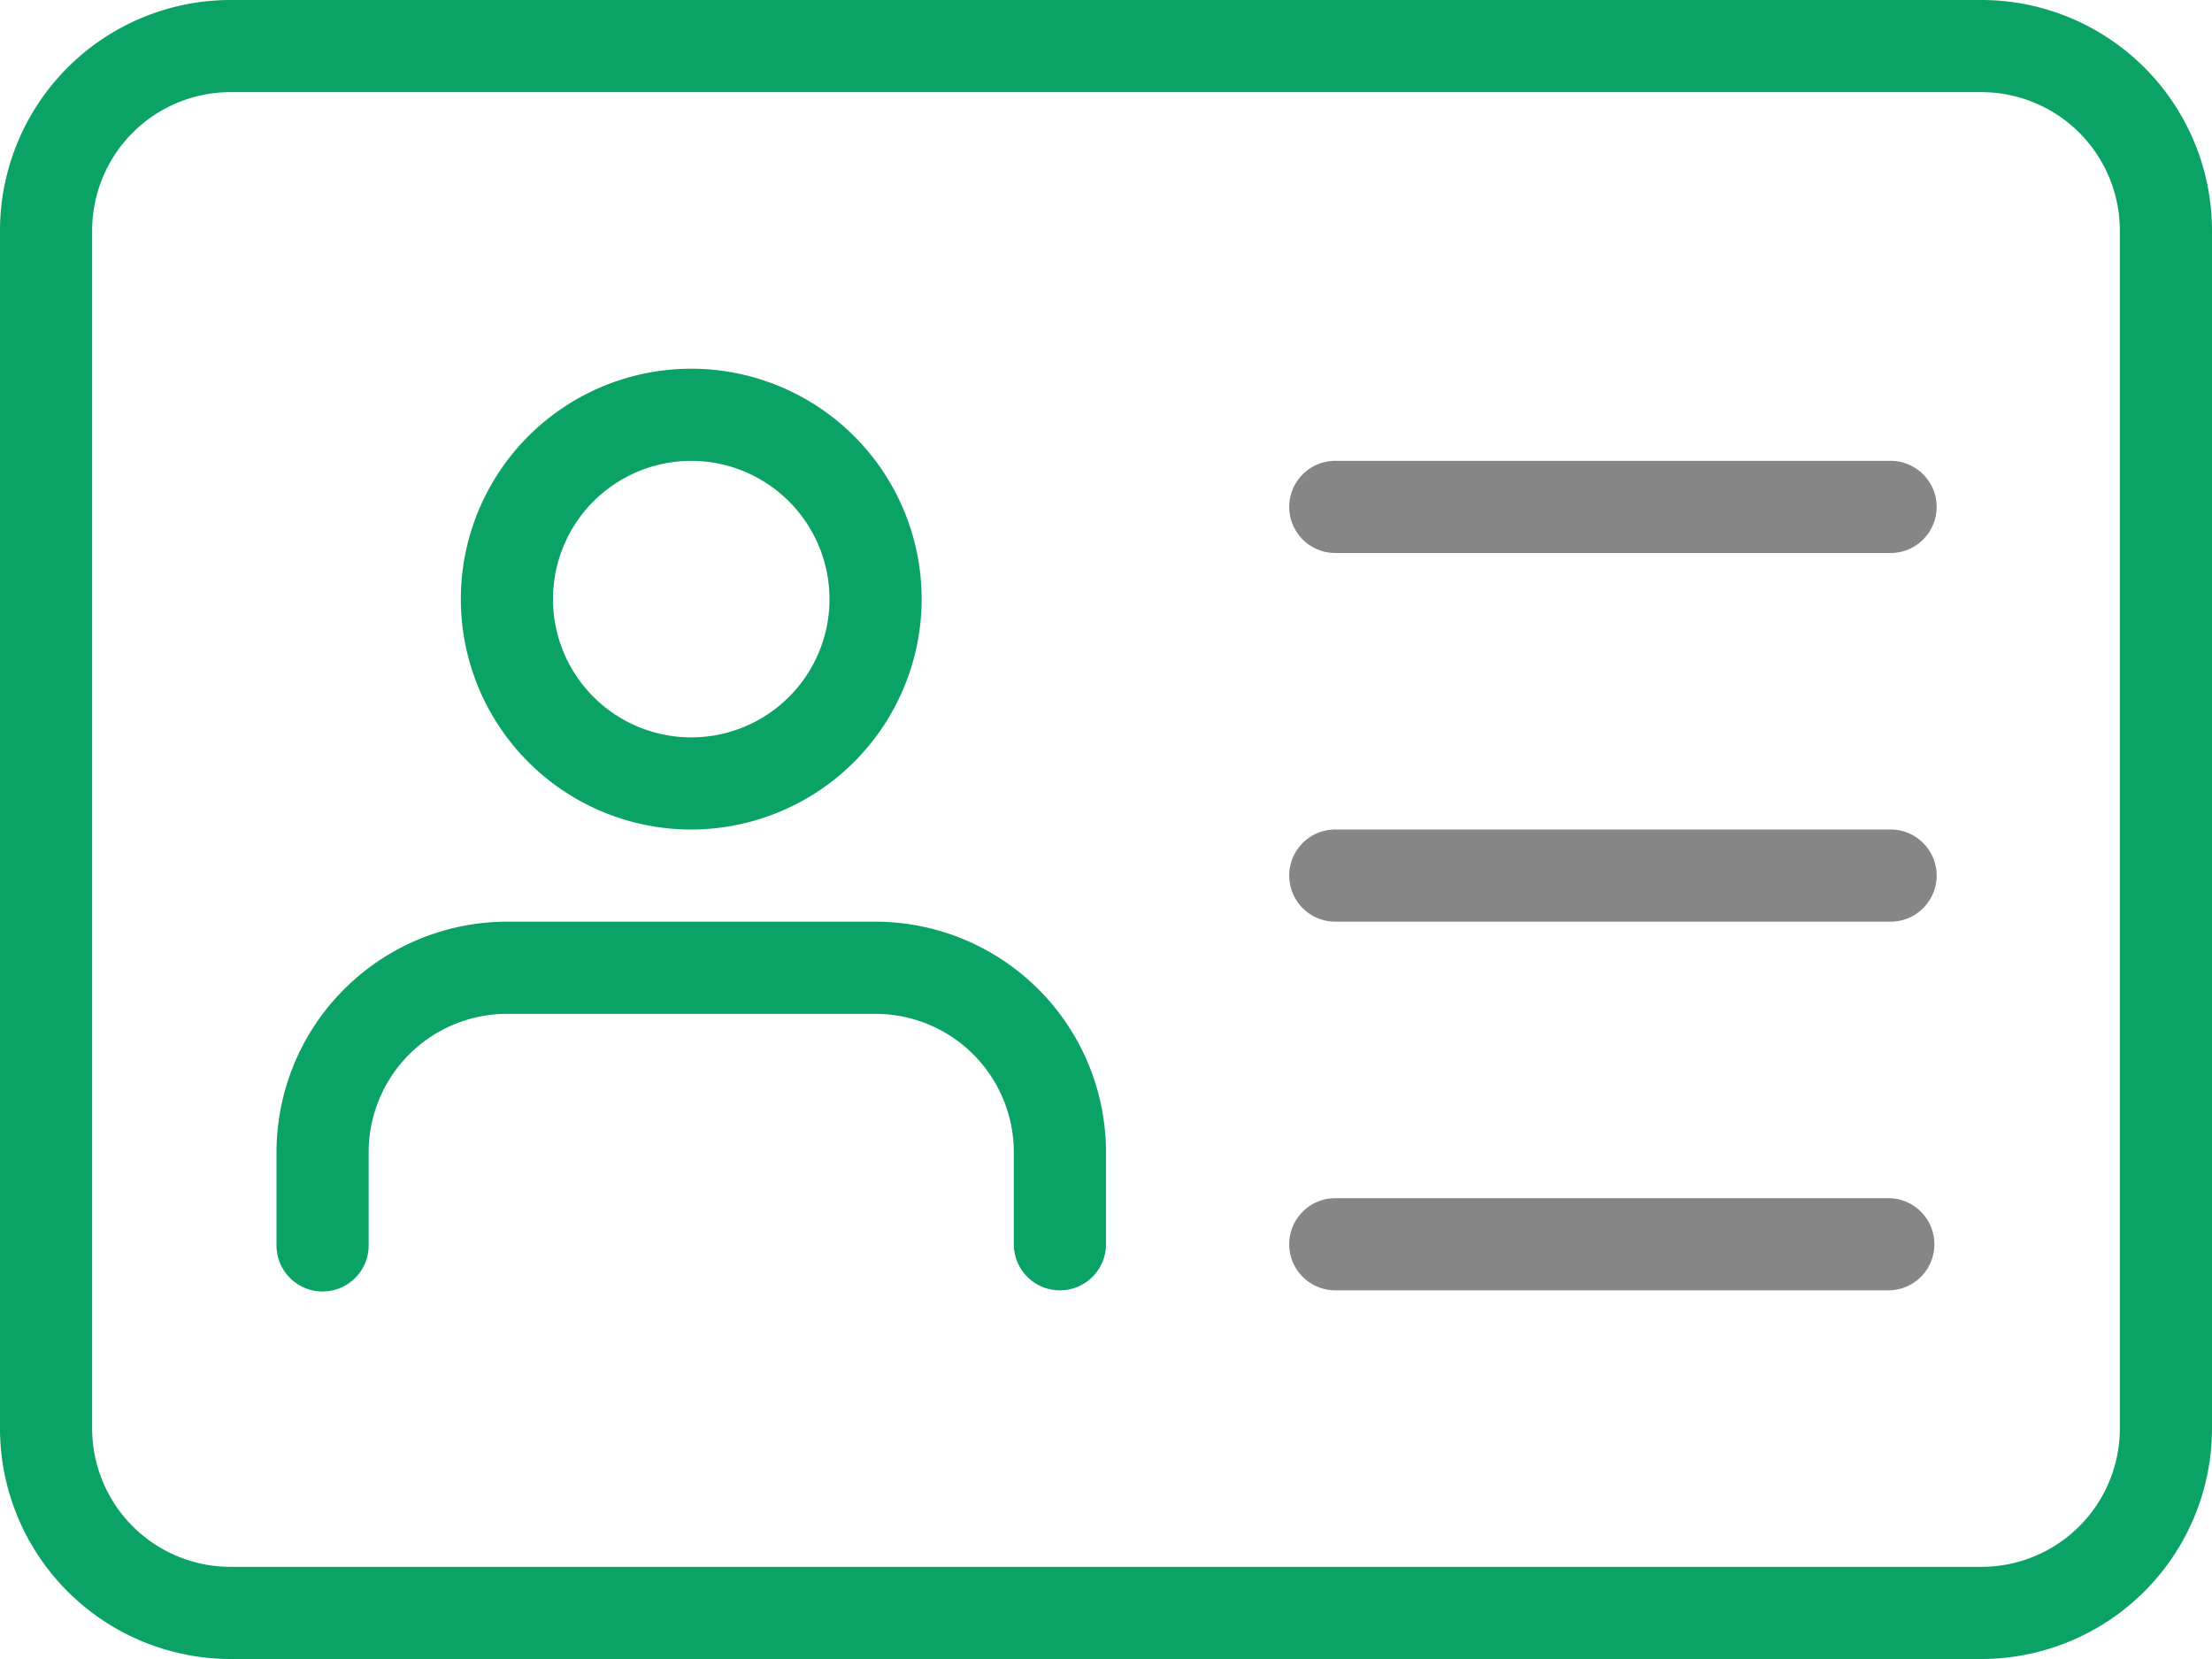
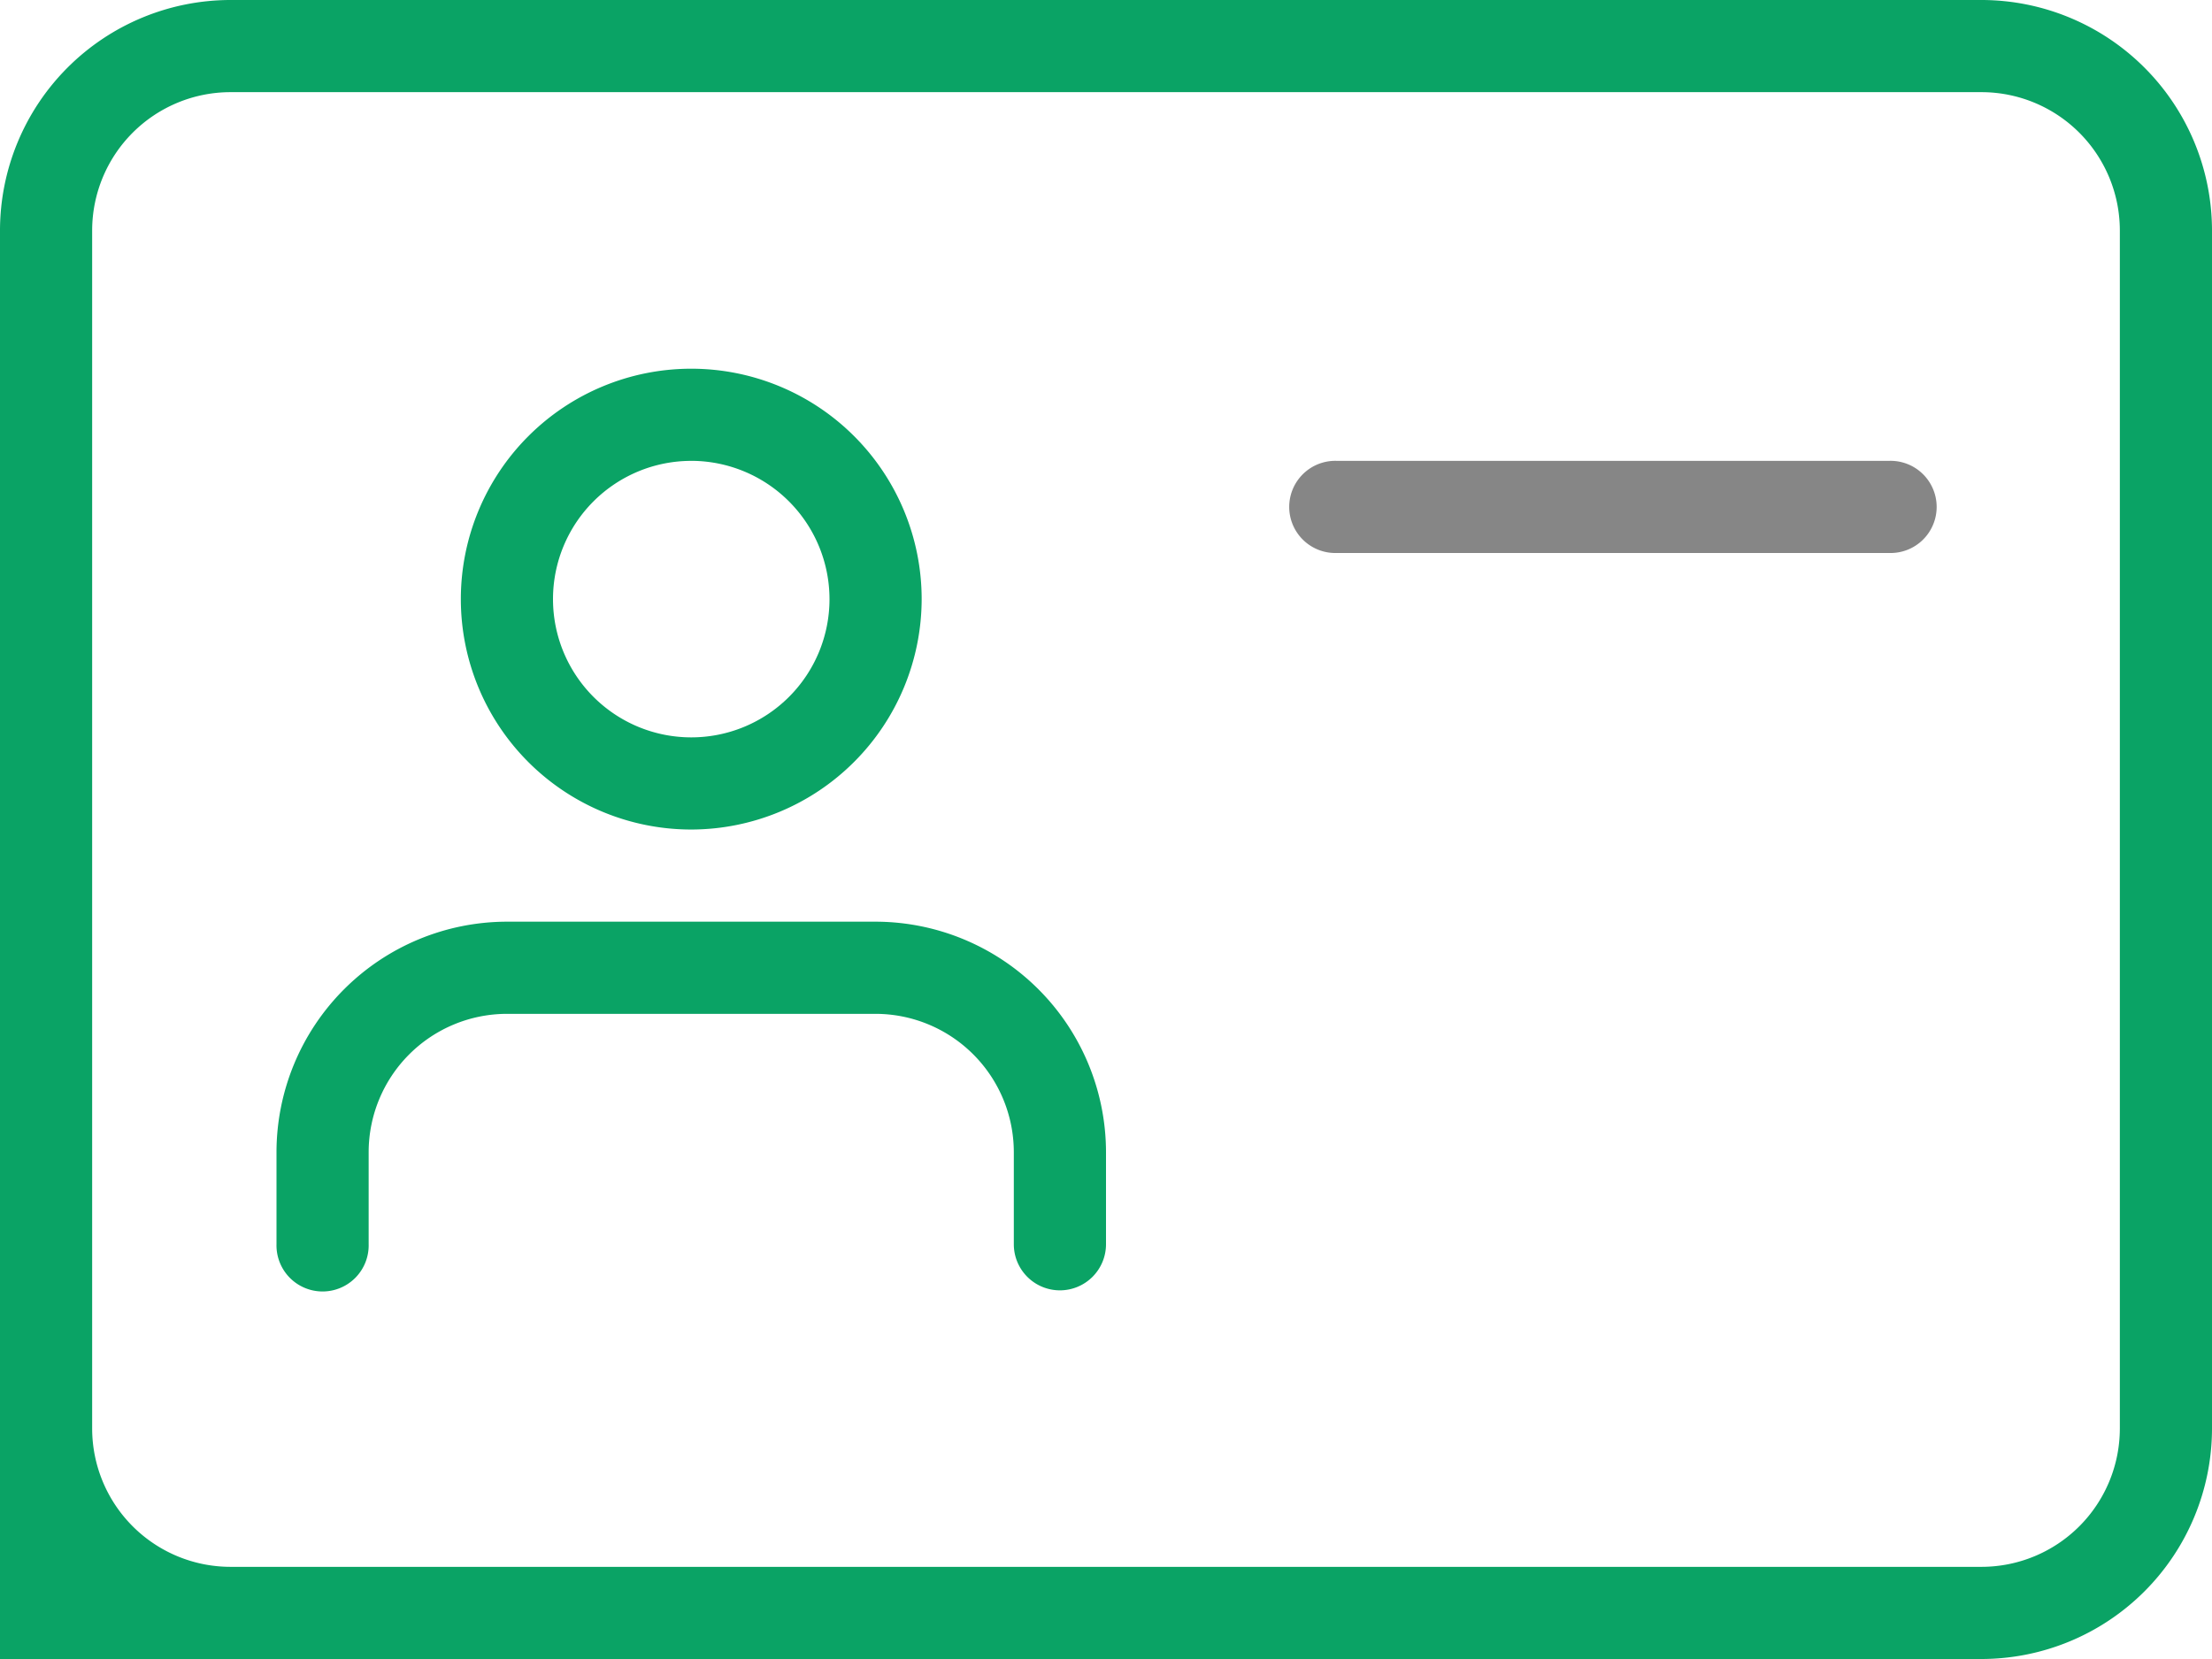
<svg xmlns="http://www.w3.org/2000/svg" width="80" height="60" viewBox="0 0 80 60">
  <g id="icon_license" transform="translate(-581.781 -975.335)">
    <g id="グループ_6836" data-name="グループ 6836" transform="translate(581.781 975.335)">
-       <path id="パス_15887" data-name="パス 15887" d="M71.667,63H8.333A8.345,8.345,0,0,1,0,54.667V11.333A8.345,8.345,0,0,1,8.333,3H71.667A8.345,8.345,0,0,1,80,11.333V54.667A8.345,8.345,0,0,1,71.667,63ZM8.333,6.333a5.006,5.006,0,0,0-5,5V54.667a5.006,5.006,0,0,0,5,5H71.667a5.006,5.006,0,0,0,5-5V11.333a5.006,5.006,0,0,0-5-5Z" transform="translate(0 -3)" fill="#0aa365" />
+       <path id="パス_15887" data-name="パス 15887" d="M71.667,63A8.345,8.345,0,0,1,0,54.667V11.333A8.345,8.345,0,0,1,8.333,3H71.667A8.345,8.345,0,0,1,80,11.333V54.667A8.345,8.345,0,0,1,71.667,63ZM8.333,6.333a5.006,5.006,0,0,0-5,5V54.667a5.006,5.006,0,0,0,5,5H71.667a5.006,5.006,0,0,0,5-5V11.333a5.006,5.006,0,0,0-5-5Z" transform="translate(0 -3)" fill="#0aa365" />
    </g>
    <g id="グループ_6837" data-name="グループ 6837" transform="translate(598.448 988.669)">
      <path id="パス_15888" data-name="パス 15888" d="M13.333,23.667a8.333,8.333,0,1,1,8.333-8.333A8.345,8.345,0,0,1,13.333,23.667Zm0-13.333a5,5,0,1,0,5,5A5.006,5.006,0,0,0,13.333,10.333Z" transform="translate(-5 -7)" fill="#0aa365" />
    </g>
    <g id="グループ_6838" data-name="グループ 6838" transform="translate(591.781 1008.669)">
      <path id="パス_15889" data-name="パス 15889" d="M31.333,26.333a1.667,1.667,0,0,1-1.667-1.667V21.333a5.006,5.006,0,0,0-5-5H11.333a5.006,5.006,0,0,0-5,5v3.333a1.667,1.667,0,1,1-3.333,0V21.333A8.345,8.345,0,0,1,11.333,13H24.667A8.345,8.345,0,0,1,33,21.333v3.333A1.667,1.667,0,0,1,31.333,26.333Z" transform="translate(-3 -13)" fill="#0aa365" />
    </g>
    <g id="グループ_6839" data-name="グループ 6839" transform="translate(628.448 992.002)">
      <path id="パス_15890" data-name="パス 15890" d="M35.667,11.333h-20a1.667,1.667,0,1,1,0-3.333h20a1.667,1.667,0,1,1,0,3.333Z" transform="translate(-14 -8)" fill="#868686" />
    </g>
    <g id="グループ_6840" data-name="グループ 6840" transform="translate(628.448 1005.335)">
-       <path id="パス_15891" data-name="パス 15891" d="M35.667,15.333h-20a1.667,1.667,0,1,1,0-3.333h20a1.667,1.667,0,1,1,0,3.333Z" transform="translate(-14 -12)" fill="#868686" />
-     </g>
+       </g>
    <g id="グループ_6841" data-name="グループ 6841" transform="translate(628.448 1018.669)">
-       <path id="パス_15892" data-name="パス 15892" d="M35.667,19.333h-20a1.667,1.667,0,1,1,0-3.333h20a1.667,1.667,0,0,1,0,3.333Z" transform="translate(-14 -16)" fill="#868686" />
-     </g>
+       </g>
  </g>
</svg>